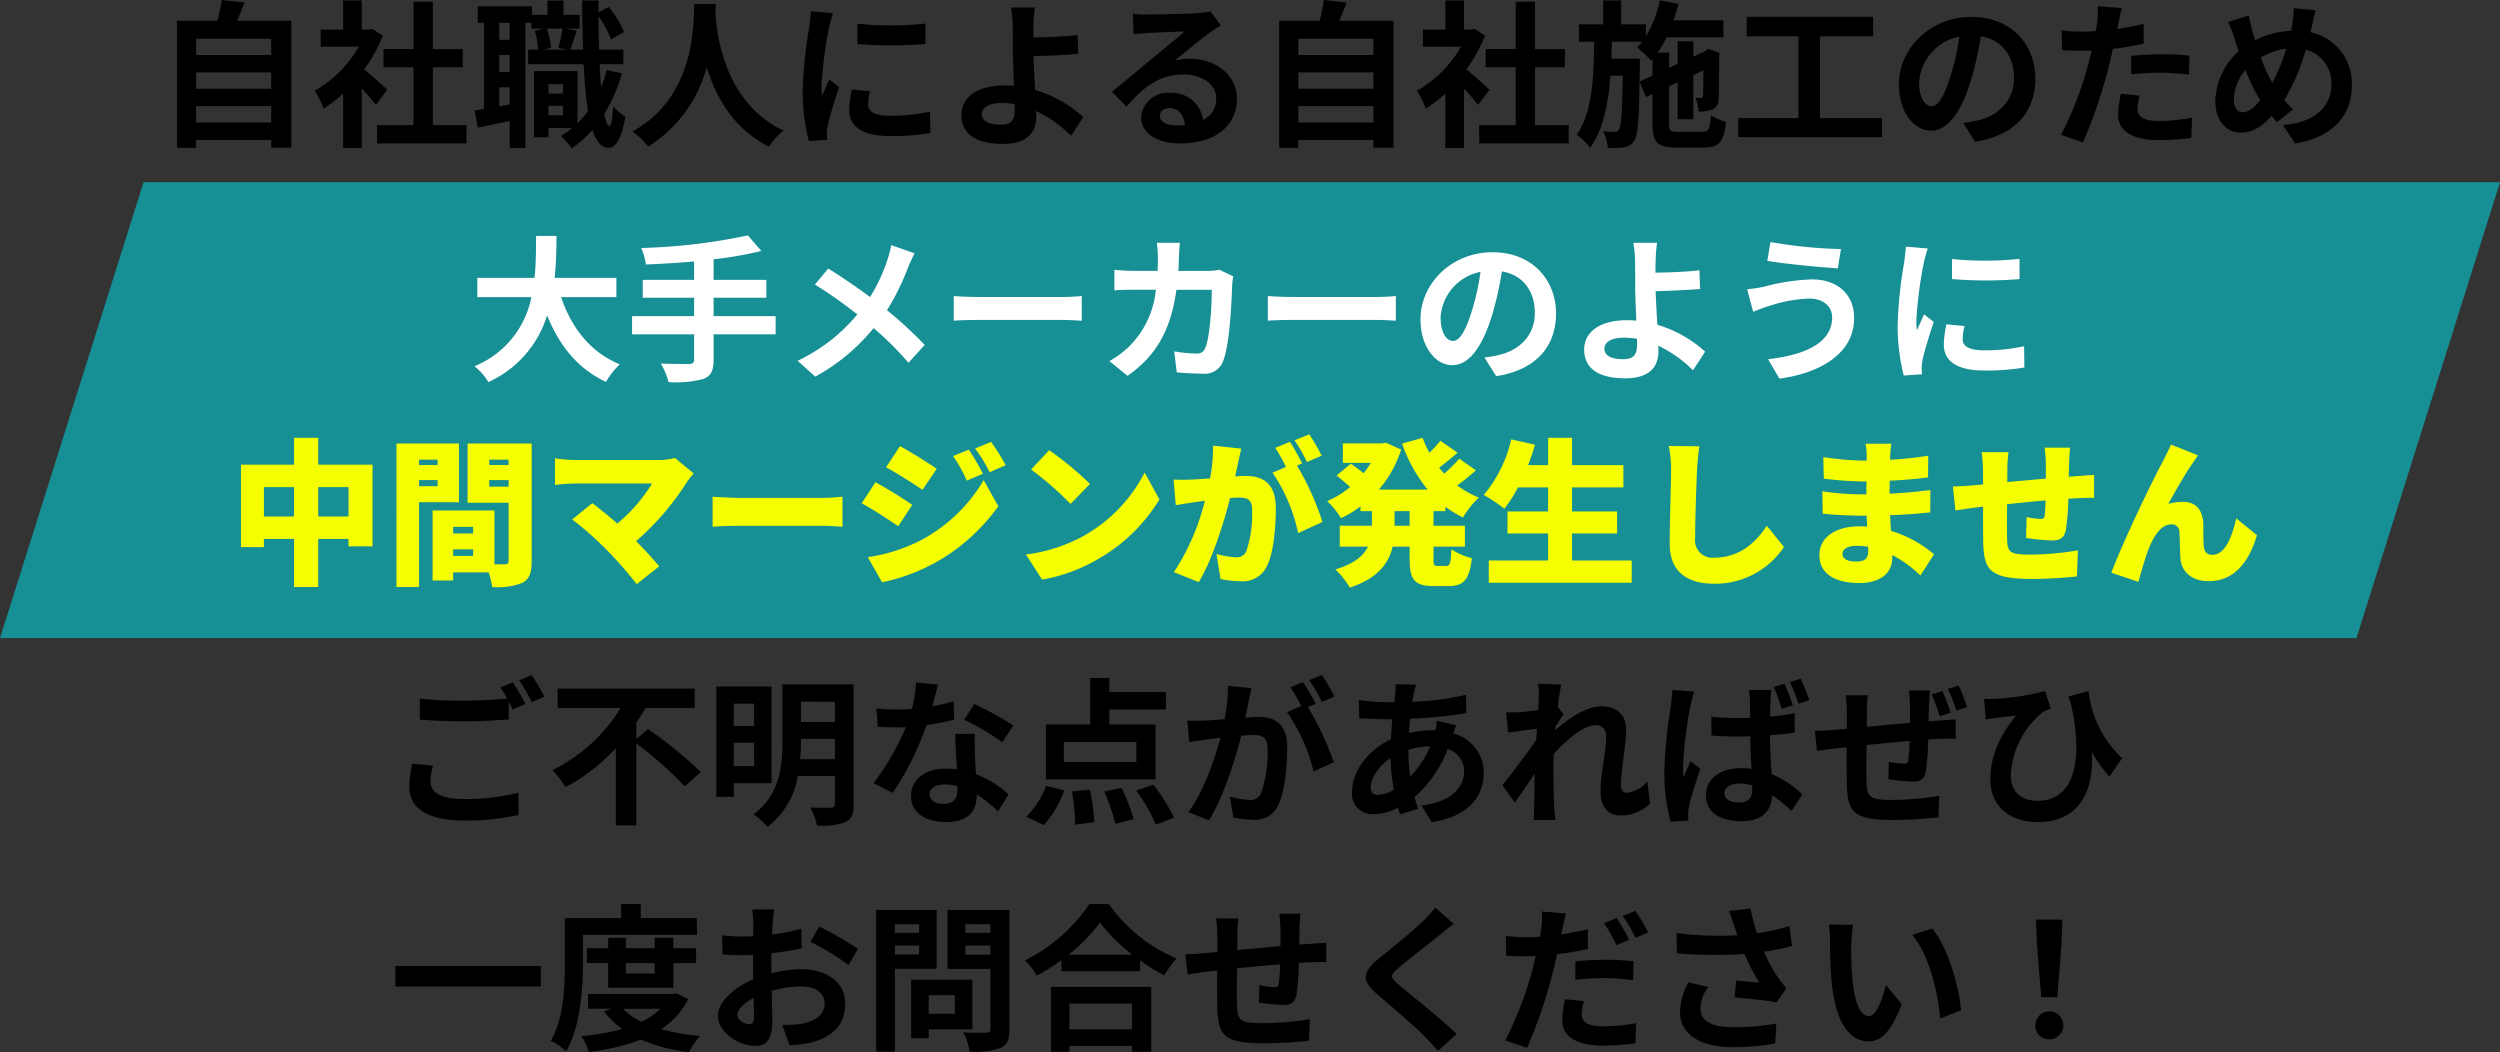
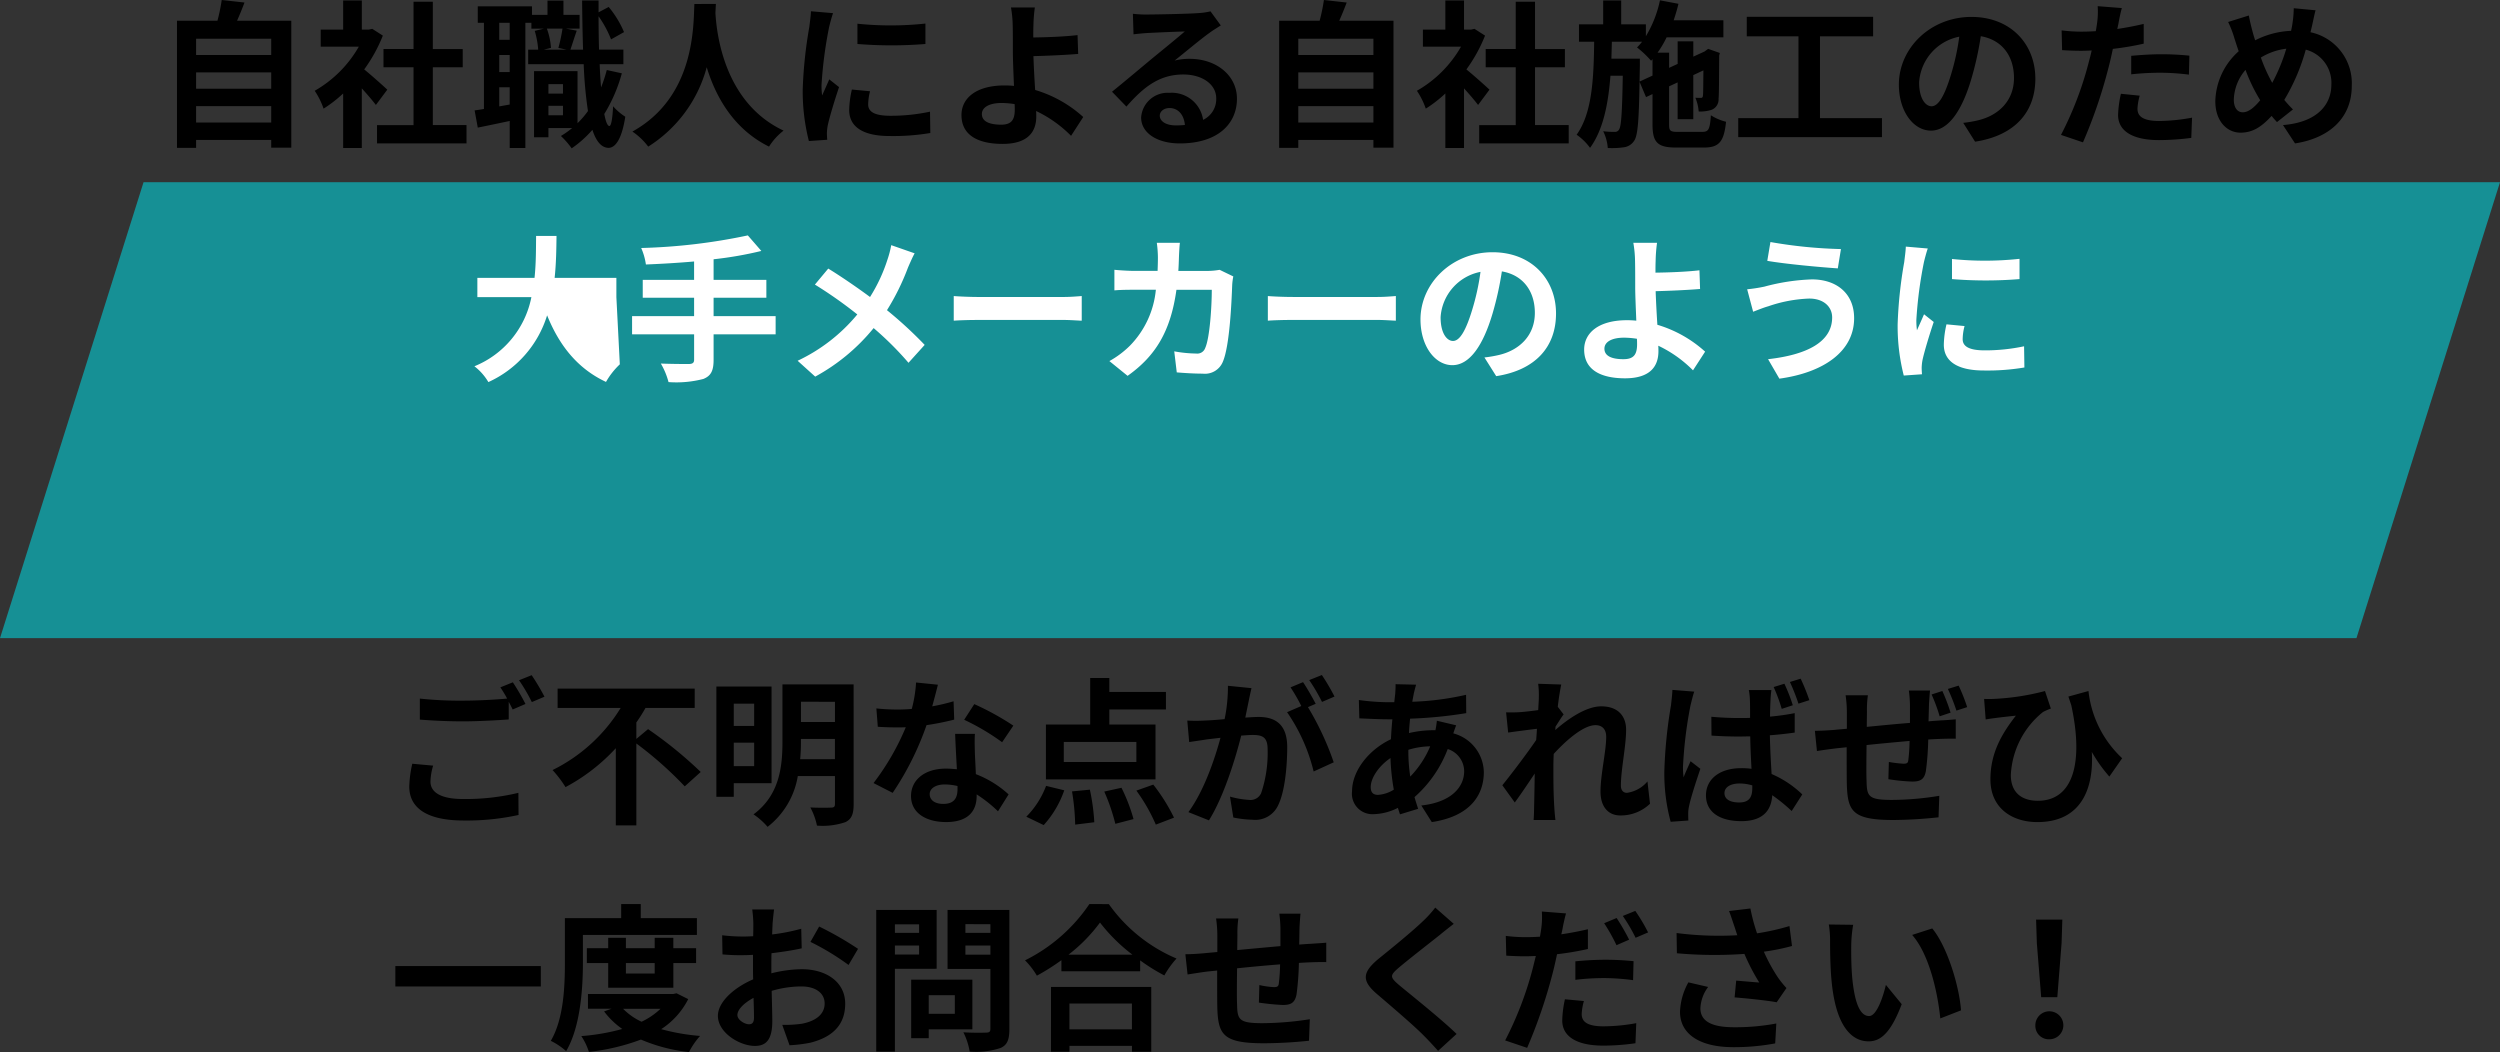
<svg xmlns="http://www.w3.org/2000/svg" width="332" height="139.719" viewBox="0 0 332 139.719">
  <rect x="0" y="0" width="332" height="139.719" fill="#333333" stroke="none" />
  <g id="グループ_7013" data-name="グループ 7013" transform="translate(11241 15773.007)">
    <g id="自社職人による..." transform="translate(-11753.857 -16601.178)">
      <path id="パス_38908" data-name="パス 38908" d="M19.063,0H332L312.937,60.549H0Z" transform="translate(512.857 852.369)" fill="#169095" />
      <path id="txt" d="M-141.1-1.554V-3.738h9.975v2.184Zm9.975-6.657v2.163H-141.1V-8.211Zm0-4.473v2.163H-141.1v-2.163Zm-4.536-2.394c.336-.756.672-1.575.987-2.415l-3.024-.336a23.768,23.768,0,0,1-.567,2.751h-5.376V1.806h2.541V.756h9.975V1.785h2.667V-15.078Zm19.95,9.156c-.441-.42-2.058-1.869-3.066-2.688A20.383,20.383,0,0,0-116.3-13.1l-1.407-.9-.441.1h-.945v-3.864h-2.478V-13.9h-2.982v2.268h5.061a15.686,15.686,0,0,1-5.859,5.859A10.009,10.009,0,0,1-124.173-3.4a17.378,17.378,0,0,0,2.6-2.016V1.827h2.478V-6.09c.714.777,1.428,1.617,1.869,2.2Zm6.048,4.7V-8.9h3.969v-2.415h-3.969V-17.6h-2.562v6.279h-3.99V-8.9h3.99v7.686h-4.851V1.218h11.886V-1.218Zm15.351-1.3V-3.78h1.932v1.26Zm1.932-4.137V-5.4h-1.932v-1.26Zm-.063-7.371a21.382,21.382,0,0,1-.546,2.562l1.071.231h-3l.945-.231a9.358,9.358,0,0,0-.546-2.562Zm-7.014,1.491h-1.386V-14.8h1.386ZM-100.842-3.7V-6.237h1.386v2.289Zm1.386-4.557h-1.386v-2.268h1.386Zm12.894-.273a19.822,19.822,0,0,1-.756,2.31q-.126-1.417-.189-3.087h3.15v-1.932h-3.234c-.042-1.407-.063-2.877-.063-4.431A14.4,14.4,0,0,1-85.995-12.6l1.722-.966a13.213,13.213,0,0,0-2.037-3.339l-1.344.714v-1.575h-2.184c.021,2.331.063,4.536.126,6.531h-1.68c.231-.672.525-1.617.84-2.52l-1.428-.273h1.806v-1.827h-2.142v-1.89h-2.121v1.89h-2.058v-1.134h-7.2V-14.8h.819V-3.36c-.441.084-.861.147-1.239.189l.42,2.289c1.26-.252,2.751-.567,4.242-.882V1.827h2.079V-14.8h.8v.777h1.659l-1.218.294a11.279,11.279,0,0,1,.462,2.5H-97V-9.3h7.371a55.591,55.591,0,0,0,.567,6.216A11.468,11.468,0,0,1-90.447-1.47V-8.379h-5.775V.4h1.911V-.819h3.15A12.644,12.644,0,0,1-92.652.231a11.223,11.223,0,0,1,1.428,1.638A14.508,14.508,0,0,0-88.473-.588c.5,1.533,1.2,2.373,2.142,2.394.714,0,1.7-.735,2.226-4.137a7.3,7.3,0,0,1-1.617-1.386c-.084,1.659-.252,2.625-.5,2.625-.252-.021-.483-.588-.672-1.6a20.642,20.642,0,0,0,2.331-5.4ZM-74.928-17.3C-75.075-14.532-74.781-5-83.16-.357a8.752,8.752,0,0,1,2.1,2A17.933,17.933,0,0,0-73.29-8.9c1.176,3.864,3.528,8.19,8.274,10.542A8.208,8.208,0,0,1-63.084-.483c-7.833-3.675-8.883-12.726-9.051-15.624.021-.441.042-.861.063-1.2Zm21.651,2.625v2.688a56.363,56.363,0,0,0,9.03,0V-14.7A43.183,43.183,0,0,1-53.277-14.679Zm1.68,8.967-2.415-.231a12.83,12.83,0,0,0-.357,2.73c0,2.163,1.743,3.444,5.355,3.444a29.74,29.74,0,0,0,5.418-.4L-43.638-3a24.824,24.824,0,0,1-5.271.546c-2.142,0-2.94-.567-2.94-1.491A7.128,7.128,0,0,1-51.6-5.712Zm-4.914-10.374-2.94-.252c-.021.672-.147,1.47-.21,2.058a58.558,58.558,0,0,0-.882,8.316A26.845,26.845,0,0,0-59.724.9l2.436-.168c-.021-.294-.042-.63-.042-.861a6.337,6.337,0,0,1,.1-.987c.231-1.113.924-3.4,1.512-5.145l-1.3-1.029c-.294.693-.63,1.428-.945,2.142a10.132,10.132,0,0,1-.084-1.365,55.7,55.7,0,0,1,1.008-7.707C-56.952-14.6-56.679-15.645-56.511-16.086Zm19.761,13.4c0-.9.987-1.47,2.625-1.47a11.423,11.423,0,0,1,1.722.147c.021.294.021.546.021.735,0,1.407-.483,2-1.827,2C-35.679-1.281-36.75-1.659-36.75-2.688Zm7.035-14.154h-3.171a15.2,15.2,0,0,1,.231,2.457c.021.9.021,2.142.021,3.423,0,1.113.084,2.9.147,4.536a11.934,11.934,0,0,0-1.239-.063c-3.864,0-5.733,1.743-5.733,3.927C-39.459.294-37,1.281-34,1.281c3.528,0,4.473-1.764,4.473-3.633,0-.21,0-.462-.021-.735A16.381,16.381,0,0,1-24.906.21l1.617-2.5A16.489,16.489,0,0,0-29.673-5.88c-.105-1.554-.189-3.234-.231-4.494,1.7-.042,4.179-.147,5.943-.294l-.084-2.5c-1.743.21-4.2.294-5.88.315,0-.546,0-1.05.021-1.533A20.211,20.211,0,0,1-29.715-16.842Zm16.59,14.364c0-.525.5-1.008,1.3-1.008,1.134,0,1.911.882,2.037,2.247A10.963,10.963,0,0,1-11-1.176C-12.264-1.176-13.125-1.7-13.125-2.478ZM-16.695-16l.084,2.73c.483-.063,1.155-.126,1.722-.168,1.113-.063,4.011-.189,5.082-.21-1.029.9-3.213,2.667-4.389,3.633-1.239,1.029-3.78,3.171-5.271,4.368l1.911,1.974c2.247-2.562,4.347-4.263,7.56-4.263,2.478,0,4.368,1.281,4.368,3.171A3.044,3.044,0,0,1-7.371-1.911,4.2,4.2,0,0,0-11.844-5.5,3.519,3.519,0,0,0-15.6-2.226c0,2.1,2.2,3.444,5.124,3.444,5.082,0,7.6-2.625,7.6-5.943,0-3.066-2.709-5.292-6.279-5.292a8.2,8.2,0,0,0-2,.231c1.323-1.05,3.528-2.9,4.662-3.7.483-.357.987-.651,1.47-.966l-1.365-1.869a9.176,9.176,0,0,1-1.6.231c-1.2.1-5.691.189-6.8.189A14.573,14.573,0,0,1-16.695-16ZM5.271-1.554V-3.738h9.975v2.184Zm9.975-6.657v2.163H5.271V-8.211Zm0-4.473v2.163H5.271v-2.163ZM10.71-15.078c.336-.756.672-1.575.987-2.415l-3.024-.336a23.766,23.766,0,0,1-.567,2.751H2.73V1.806H5.271V.756h9.975V1.785h2.667V-15.078ZM30.66-5.922c-.441-.42-2.058-1.869-3.066-2.688A20.383,20.383,0,0,0,30.072-13.1l-1.407-.9-.441.1h-.945v-3.864H24.8V-13.9H21.819v2.268H26.88a15.686,15.686,0,0,1-5.859,5.859A10.009,10.009,0,0,1,22.2-3.4a17.378,17.378,0,0,0,2.6-2.016V1.827h2.478V-6.09c.714.777,1.428,1.617,1.869,2.2Zm6.048,4.7V-8.9h3.969v-2.415H36.708V-17.6H34.146v6.279h-3.99V-8.9h3.99v7.686H29.295V1.218H41.181V-1.218ZM50.589-6.993l.042-2.1v-.945h-3.78c.021-.735.042-1.491.063-2.247h4.011a7.829,7.829,0,0,1-.672.756,13.619,13.619,0,0,1,1.869,1.764l.189-.21v2.184ZM55.713-.315c-1.05,0-1.2-.126-1.2-.987V-6.363l1.134-.525V-2h2.079V-7.854l1.344-.63c-.021,2-.021,3.15-.063,3.339-.021.273-.126.315-.294.315s-.462,0-.714-.021a5.687,5.687,0,0,1,.441,1.827,4.8,4.8,0,0,0,1.743-.231,1.473,1.473,0,0,0,.9-1.449c.063-.63.063-2.772.084-5.754l.084-.336L59.7-11.34l-.378.273L59.241-11l-1.512.693v-2.037H55.65v3l-1.134.525v-2.016H52.983a13.676,13.676,0,0,0,1.2-2.037h7.539v-2.268H55.125c.231-.714.462-1.449.63-2.184L53.3-17.787a15.169,15.169,0,0,1-1.869,4.767V-14.6H48.153v-3.171H45.759V-14.6H42.546v2.31h2.016C44.5-7.434,44.31-2.814,42.231.063a7.412,7.412,0,0,1,1.785,1.743c1.743-2.394,2.415-5.8,2.709-9.576h1.638c-.084,4.935-.21,6.7-.483,7.119a.61.61,0,0,1-.609.336A11.73,11.73,0,0,1,45.759-.4a5.864,5.864,0,0,1,.609,2.226,10.977,10.977,0,0,0,2.163-.1A1.881,1.881,0,0,0,49.875.861c.483-.672.63-2.688.714-7.833l.861,2.037.861-.4V-1.3c0,2.394.672,3.066,3.15,3.066h3.675c2.037,0,2.667-.8,2.94-3.423A6.879,6.879,0,0,1,60.06-2.52c-.126,1.848-.294,2.2-1.113,2.2ZM74.55-2.142V-13h7.056v-2.6H64.827V-13h6.867V-2.142h-8V.378H82.782v-2.52Zm28.6-5.25c0-4.578-3.276-8.19-8.484-8.19-5.439,0-9.639,4.137-9.639,8.988,0,3.549,1.932,6.111,4.263,6.111,2.289,0,4.1-2.6,5.355-6.846a42.469,42.469,0,0,0,1.26-5.691c2.835.483,4.41,2.646,4.41,5.544,0,3.066-2.1,5-4.788,5.628a16.152,16.152,0,0,1-1.953.336l1.575,2.5C100.443.168,103.152-2.961,103.152-7.392Zm-15.435.525a6.61,6.61,0,0,1,5.334-6.09,31.521,31.521,0,0,1-1.113,5.082c-.861,2.835-1.68,4.158-2.562,4.158C88.557-3.717,87.717-4.746,87.717-6.867Zm29.3,1.743-2.5-.252a14.685,14.685,0,0,0-.378,2.814c0,2.121,1.911,3.339,5.439,3.339a33.711,33.711,0,0,0,4.284-.294l.1-2.688a24.645,24.645,0,0,1-4.368.441c-2.247,0-2.877-.693-2.877-1.617A7.2,7.2,0,0,1,117.012-5.124Zm-2.373-11.634-3.213-.252a10.765,10.765,0,0,1-.063,2.121q-.063.5-.189,1.2-.977.063-1.89.063a20.782,20.782,0,0,1-2.646-.168l.063,2.625c.735.042,1.533.084,2.541.084.441,0,.9-.021,1.386-.042-.126.609-.294,1.2-.441,1.764a45.468,45.468,0,0,1-3.633,9.45l2.919.987a65.256,65.256,0,0,0,3.339-9.723c.231-.861.441-1.785.63-2.688a38.659,38.659,0,0,0,4.095-.693v-2.625c-1.155.273-2.331.5-3.507.672.063-.294.126-.567.168-.8C114.282-15.246,114.471-16.191,114.639-16.758Zm1.239,6.342v2.457a36.081,36.081,0,0,1,4.053-.21,30.786,30.786,0,0,1,3.612.252l.063-2.52a36.929,36.929,0,0,0-3.7-.189C118.566-10.626,117.054-10.521,115.878-10.416Zm24.486-6.048-2.9-.273a14.187,14.187,0,0,1-.168,1.995q-.063.473-.189,1.008a11.446,11.446,0,0,0-4.767,1.26c-.147-.441-.273-.882-.378-1.281-.168-.63-.336-1.323-.462-2.016l-2.751.861a13.324,13.324,0,0,1,.84,2.184c.189.567.357,1.134.567,1.7a9.181,9.181,0,0,0-3.108,6.636c0,2.709,1.6,4.179,3.339,4.179,1.554,0,2.73-.693,4.137-2.226.21.273.462.546.714.819l2.121-1.68a16.788,16.788,0,0,1-1.155-1.26,26.556,26.556,0,0,0,2.856-6.678,4.545,4.545,0,0,1,3.4,4.641c0,2.625-1.827,5-6.426,5.376l1.6,2.436C142,.546,145.173-2,145.173-6.447a6.923,6.923,0,0,0-5.481-7.1c.063-.273.126-.525.189-.8C140.007-14.868,140.2-15.9,140.364-16.464ZM129.507-4.6a6.345,6.345,0,0,1,1.554-3.948,22.62,22.62,0,0,0,1.953,4.032c-.777.945-1.554,1.6-2.31,1.6S129.507-3.57,129.507-4.6Zm3.591-5.586a8.414,8.414,0,0,1,3.381-1.176,24.193,24.193,0,0,1-1.869,4.536A21.566,21.566,0,0,1,133.1-10.185ZM-109.62,83.847l-2.772-.252a15.345,15.345,0,0,0-.4,3.024c0,2.9,2.415,4.515,7.224,4.515A32.2,32.2,0,0,0-98.28,90.4l-.021-2.94a29.913,29.913,0,0,1-7.371.819c-3.024,0-4.305-.945-4.305-2.31A7.87,7.87,0,0,1-109.62,83.847ZM-99.036,72.78l-1.659.672a15.5,15.5,0,0,1,.9,1.491c-1.617.147-3.885.273-5.88.273a49.269,49.269,0,0,1-5.712-.273v2.793c1.7.126,3.528.231,5.733.231,2,0,4.6-.147,6.069-.252V75.363c.189.357.378.714.525,1.029l1.7-.735A31.006,31.006,0,0,0-99.036,72.78Zm2.5-.945-1.68.672a22.265,22.265,0,0,1,1.7,2.9l1.68-.714A29.982,29.982,0,0,0-96.537,71.835Zm13.9,8.463V78.114a21.151,21.151,0,0,0,1.218-1.932h6.531V73.62H-93.093v2.562h8.379a22.028,22.028,0,0,1-9.051,8.253A15,15,0,0,1-92.043,86.7a25.086,25.086,0,0,0,6.678-5.166V91.785h2.73V80.907A49.047,49.047,0,0,1-76.209,86.6l2.121-1.911A54.556,54.556,0,0,0-81.081,79Zm15.645-4.683v2.961H-69.7V75.615Zm-2.709,8.3V80.8h2.709V83.91Zm5.019,2.268V73.347h-7.329V87.984h2.31V86.178Zm3.8-3.192a23.186,23.186,0,0,0,.1-2.373V80.3h4.515v2.688Zm4.62-7.623v2.688h-4.515V75.363Zm2.478-2.31h-9.45v7.56c0,3.192-.315,7.1-3.843,9.7a9.367,9.367,0,0,1,1.869,1.659,10.734,10.734,0,0,0,4.011-6.741h4.935v3.7c0,.357-.126.483-.5.483-.357.021-1.638.042-2.772-.021a8.578,8.578,0,0,1,.882,2.415,9.394,9.394,0,0,0,3.78-.462c.819-.4,1.092-1.071,1.092-2.394Zm11.193.042-2.9-.294a17.659,17.659,0,0,1-.567,3.507c-.651.063-1.281.084-1.911.084a26.531,26.531,0,0,1-2.793-.147l.189,2.436c.9.063,1.764.084,2.625.084.357,0,.714,0,1.092-.021a33.086,33.086,0,0,1-4.284,7.413l2.541,1.3A38.694,38.694,0,0,0-44.1,78.471a36.432,36.432,0,0,0,3.675-.735l-.084-2.436a25.745,25.745,0,0,1-2.835.672C-43.029,74.838-42.756,73.767-42.588,73.1ZM-43.68,87.627c0-.735.777-1.281,1.995-1.281a7.544,7.544,0,0,1,1.7.21v.42c0,1.155-.441,1.953-1.89,1.953C-43.029,88.929-43.68,88.4-43.68,87.627Zm6.006-8H-40.3c.042,1.281.147,3.15.231,4.7-.483-.042-.945-.084-1.449-.084-2.919,0-4.641,1.575-4.641,3.633,0,2.31,2.058,3.465,4.662,3.465,2.982,0,4.053-1.512,4.053-3.465v-.21a17.8,17.8,0,0,1,2.835,2.247l1.407-2.247a13.733,13.733,0,0,0-4.347-2.688c-.042-1.05-.1-2.058-.126-2.667C-37.695,81.39-37.737,80.508-37.674,79.626Zm3.612,1.113,1.491-2.205a36.174,36.174,0,0,0-5.187-2.856L-39.1,77.757A30.309,30.309,0,0,1-34.062,80.739Zm17.829,2.625h-9.639V80.7h9.639Zm2.541-4.977h-6.132v-2h7.518V74.061h-7.518V72.213h-2.541v6.174h-5.88v7.287h14.553ZM-28.539,91.743a13.41,13.41,0,0,0,2.73-4.62l-2.415-.588a11.565,11.565,0,0,1-2.625,4.095Zm3.759-4.473a30.059,30.059,0,0,1,.42,4.41l2.541-.315a28.133,28.133,0,0,0-.588-4.326Zm4.284.021a26.022,26.022,0,0,1,1.47,4.284l2.415-.63a22.793,22.793,0,0,0-1.6-4.158Zm4.263-.126A23.222,23.222,0,0,1-13.65,91.68l2.415-.924a24.541,24.541,0,0,0-2.751-4.389ZM-.945,73.557l-3.129-.315a21.372,21.372,0,0,1-.441,4.431c-1.071.105-2.058.168-2.709.189a20.052,20.052,0,0,1-2.247,0l.252,2.856c.651-.105,1.743-.252,2.352-.357.378-.042,1.05-.126,1.806-.21-.777,2.877-2.226,7.119-4.263,9.87l2.73,1.092c1.932-3.087,3.486-8.064,4.284-11.256.609-.042,1.134-.084,1.47-.084,1.3,0,2.037.231,2.037,1.911A16.667,16.667,0,0,1,.336,87.5a1.54,1.54,0,0,1-1.575.9A12.135,12.135,0,0,1-3.8,87.963l.441,2.772a13.8,13.8,0,0,0,2.52.294A3.338,3.338,0,0,0,2.6,89.1c.9-1.827,1.2-5.229,1.2-7.707,0-3.024-1.575-4.011-3.8-4.011-.441,0-1.05.042-1.764.084.147-.756.315-1.533.441-2.163C-1.218,74.775-1.071,74.1-.945,73.557ZM8.4,71.814l-1.68.672a23.752,23.752,0,0,1,1.7,2.9l1.659-.714A27.937,27.937,0,0,0,8.4,71.814Zm-2.5.945-1.659.693A23.219,23.219,0,0,1,5.67,75.93l-1.89.819a23.617,23.617,0,0,1,3.528,7.875l2.667-1.218a38.107,38.107,0,0,0-3.423-7.329l1.029-.441C7.182,74.859,6.426,73.536,5.9,72.759Zm15.015.336-2.73-.063c.021.357-.021.861-.042,1.26q-.063.536-.126,1.134h-.84a29.675,29.675,0,0,1-3.864-.294l.063,2.436c.987.042,2.625.126,3.717.126h.672q-.126,1.292-.189,2.646c-2.94,1.386-5.166,4.2-5.166,6.909a2.717,2.717,0,0,0,2.835,3.045,7.5,7.5,0,0,0,3.255-.84c.084.294.189.588.273.861l2.415-.735c-.168-.5-.336-1.029-.483-1.554a16.126,16.126,0,0,0,4.41-6.384,3.123,3.123,0,0,1,2.184,2.94c0,2.058-1.638,4.116-5.691,4.557L23,91.344c5.166-.777,6.909-3.654,6.909-6.636a5.431,5.431,0,0,0-4.053-5.145c.126-.4.294-.84.378-1.071l-2.562-.609a11.537,11.537,0,0,1-.189,1.26H23.1a14.325,14.325,0,0,0-3.129.378c.021-.63.084-1.281.147-1.911a57.8,57.8,0,0,0,7.455-.735l-.021-2.436a36.859,36.859,0,0,1-7.14.924c.063-.42.147-.8.21-1.155C20.706,73.893,20.79,73.515,20.916,73.1ZM14.889,86.7c0-1.2,1.05-2.793,2.625-3.864a29.263,29.263,0,0,0,.441,4.2,4.477,4.477,0,0,1-2.1.693C15.183,87.732,14.889,87.375,14.889,86.7Zm5-4.893v-.063a10.469,10.469,0,0,1,2.9-.462A12.932,12.932,0,0,1,20.139,85.3,22.09,22.09,0,0,1,19.887,81.81Zm17.325-6.951c0,.231-.042.819-.084,1.617-.9.126-1.827.231-2.436.273a18.044,18.044,0,0,1-1.827.021l.273,2.688c1.176-.168,2.793-.378,3.822-.5-.021.5-.063,1.008-.1,1.491-1.2,1.764-3.3,4.536-4.494,6.006L34.02,88.74c.735-.987,1.764-2.52,2.646-3.843-.021,1.764-.042,2.982-.084,4.62,0,.336-.021,1.071-.063,1.554h2.9c-.063-.483-.126-1.239-.147-1.617-.126-1.974-.126-3.738-.126-5.46,0-.546.021-1.113.042-1.7,1.722-1.89,3.99-3.822,5.544-3.822.882,0,1.428.525,1.428,1.554,0,1.911-.756,5-.756,7.266,0,2.037,1.05,3.171,2.625,3.171a5.6,5.6,0,0,0,3.948-1.554l-.336-2.961a4.356,4.356,0,0,1-2.73,1.512c-.525,0-.8-.4-.8-.945,0-2.163.693-5.25.693-7.434,0-1.764-1.029-3.108-3.3-3.108-2.037,0-4.452,1.7-6.111,3.15.021-.168.021-.315.042-.462.357-.546.777-1.239,1.071-1.617l-.777-1.008c.147-1.3.336-2.373.462-2.961l-3.066-.1A11.594,11.594,0,0,1,37.212,74.859ZM61.866,87.5c0-.8.819-1.281,1.995-1.281a5.855,5.855,0,0,1,1.7.252v.357c0,1.239-.441,1.911-1.743,1.911C62.706,88.74,61.866,88.362,61.866,87.5ZM68.1,73.809h-3a8.424,8.424,0,0,1,.147,1.386c.021.441.021,1.281.021,2.31-.483.021-.987.021-1.47.021-1.26,0-2.478-.063-3.675-.168l.021,2.5q1.827.126,3.654.126c.483,0,.987-.021,1.491-.021.021,1.491.1,3.024.168,4.305a9.832,9.832,0,0,0-1.386-.084c-2.856,0-4.662,1.47-4.662,3.612,0,2.205,1.806,3.423,4.7,3.423,2.856,0,3.99-1.428,4.1-3.444a21.844,21.844,0,0,1,2.583,2.1L72.2,87.669a13.6,13.6,0,0,0-4.074-2.709c-.084-1.428-.189-3.108-.231-5.145,1.155-.084,2.268-.21,3.3-.357V76.875a30.763,30.763,0,0,1-3.276.462c0-.924.042-1.722.063-2.184A13.285,13.285,0,0,1,68.1,73.809Zm-10.248.21-2.9-.231c-.021.672-.126,1.47-.189,2.058a62.538,62.538,0,0,0-.882,8.757,24.491,24.491,0,0,0,.84,6.7l2.352-.168c-.021-.294-.021-.651-.021-.882a4.221,4.221,0,0,1,.1-.966c.231-1.155.924-3.276,1.512-5.019l-1.3-1.008c-.294.693-.651,1.407-.924,2.142a10.132,10.132,0,0,1-.084-1.365,56.255,56.255,0,0,1,.987-8.127C57.435,75.531,57.687,74.46,57.855,74.019Zm11.97-1.05L68.4,73.41a22.75,22.75,0,0,1,1.071,2.9l1.47-.483A22.887,22.887,0,0,0,69.825,72.969Zm2.163-.672-1.428.441a26.414,26.414,0,0,1,1.134,2.877l1.449-.462A29.051,29.051,0,0,0,71.988,72.3Zm17.178,1.575H86.352A16.88,16.88,0,0,1,86.5,75.8v2.373c-1.911.147-3.969.357-5.733.525,0-.819.021-1.533.021-2.016a13.6,13.6,0,0,1,.126-2.184H77.952a15.782,15.782,0,0,1,.168,2.331v2.121c-.672.063-1.218.1-1.6.147-1.071.084-2.058.126-2.646.126l.273,2.688c.567-.105,1.869-.273,2.541-.357.357-.042.84-.084,1.407-.147,0,1.953,0,3.969.021,4.872.1,3.633.735,4.788,6.195,4.788a59.226,59.226,0,0,0,5.985-.357l.1-2.856a39.5,39.5,0,0,1-6.279.546c-3.15,0-3.339-.462-3.381-2.541-.042-.9-.021-2.835,0-4.746,1.785-.189,3.843-.378,5.712-.546a23.587,23.587,0,0,1-.168,2.562c-.042.4-.231.462-.651.462a16.3,16.3,0,0,1-1.932-.231l-.063,2.289a26.668,26.668,0,0,0,3.15.315c1.092,0,1.617-.273,1.827-1.386a36.445,36.445,0,0,0,.315-4.2c.609-.042,1.176-.063,1.638-.084.546-.021,1.659-.042,2.016-.021V77.694c-.609.063-1.449.126-2.016.147-.483.042-1.008.063-1.6.126.021-.714.042-1.449.063-2.289C89.061,75.132,89.124,74.187,89.166,73.872Zm1.638.063-1.428.462a22.748,22.748,0,0,1,1.071,2.9l1.449-.483A24.3,24.3,0,0,0,90.8,73.935Zm2.163-.714-1.428.441a26.413,26.413,0,0,1,1.134,2.877l1.428-.462A24.439,24.439,0,0,0,92.967,73.221Zm3.381,1.764.21,2.73c.462-.084.8-.126,1.26-.189.609-.084,1.932-.231,2.751-.315-1.953,2.5-3.381,5.04-3.381,8.463,0,3.822,2.877,5.67,6.237,5.67,5.88,0,7.518-4.536,7.224-9.324A19.419,19.419,0,0,0,112.98,85.3l1.7-2.436a14.308,14.308,0,0,1-4.473-8.925l-2.667.735.378,1.134c1.68,7.686.231,12.705-4.431,12.705-2.016,0-3.591-.966-3.591-3.423a11.413,11.413,0,0,1,4.263-8.358,7.616,7.616,0,0,1,1.05-.462l-.777-2.331a32.114,32.114,0,0,1-6.888,1.05A11.379,11.379,0,0,1,96.348,74.985Zm-210.987,35.481v2.709h19.32v-2.709Zm24.906-4.137h15.141V104.1h-7.455v-1.869h-2.6V104.1h-7.476v5.88c0,3.066-.126,7.434-1.869,10.416a9.093,9.093,0,0,1,2.037,1.365c1.911-3.234,2.226-8.379,2.226-11.781Zm9.534,3.738v1.386h-3.822v-1.386Zm2.478,3.276v-3.276H-74.7v-1.974h-3.024v-1.386H-80.2v1.386h-3.822v-1.386h-2.352v1.386h-2.835v1.974h2.835v3.276Zm-1.7,2.793a9.539,9.539,0,0,1-2.52,1.722,8.393,8.393,0,0,1-2.457-1.722Zm2.121-2.058-.441.1H-89.061v1.953h3.129l-.987.357a10.605,10.605,0,0,0,2.415,2.331,28.492,28.492,0,0,1-5.439.945,8.421,8.421,0,0,1,1.008,2.1,28.462,28.462,0,0,0,6.909-1.638,22.176,22.176,0,0,0,6.384,1.659,9.947,9.947,0,0,1,1.47-2.142,27.757,27.757,0,0,1-5.166-.9,10.3,10.3,0,0,0,3.591-3.99Zm12.957-11.13h-2.9A16.9,16.9,0,0,1-67.1,104.8c0,.357,0,.966-.021,1.7-.42.021-.84.042-1.218.042a23.288,23.288,0,0,1-2.9-.168l.042,2.541a25.746,25.746,0,0,0,2.94.1c.336,0,.714-.021,1.113-.042v1.764c0,.483,0,.987.021,1.491-2.583,1.113-4.683,3.024-4.683,4.851,0,2.226,2.877,3.99,4.914,3.99,1.386,0,2.31-.693,2.31-3.3,0-.714-.042-2.352-.084-4.011a14.158,14.158,0,0,1,3.948-.588c1.827,0,3.087.84,3.087,2.268,0,1.533-1.344,2.373-3.045,2.688a16.169,16.169,0,0,1-2.583.147l.966,2.709a19.227,19.227,0,0,0,2.751-.336c3.339-.84,4.641-2.709,4.641-5.187,0-2.9-2.541-4.578-5.775-4.578a17.4,17.4,0,0,0-4.032.546v-.777c0-.609,0-1.26.021-1.89,1.365-.168,2.814-.378,4.011-.651l-.063-2.6a25.72,25.72,0,0,1-3.864.756c.021-.525.042-1.029.063-1.491C-64.491,104.229-64.407,103.326-64.344,102.948Zm5.985,2.268-1.155,2.037a33.412,33.412,0,0,1,5.061,3.066l1.26-2.142A43.881,43.881,0,0,0-58.359,105.216Zm-10.857,11.76c0-.735.861-1.6,2.142-2.289.042,1.134.063,2.1.063,2.625,0,.714-.294.882-.672.882C-68.229,118.194-69.216,117.627-69.216,116.976Zm24.129-12.054v1.134H-48.3v-1.134Zm-3.213,4.011v-1.2h3.213v1.2Zm5.544,1.89v-7.812h-8.022v18.816H-48.3v-11Zm2.415,3.507v2.478h-3.465V114.33Zm2.331,4.536v-6.594h-8.127v7.77h2.331v-1.176Zm-.924-9.912v-1.218h3.318v1.218Zm3.318-4.053v1.155h-3.318V104.9Zm2.52-1.89h-8.211v7.833h5.691V118.8c0,.378-.147.5-.546.5-.4.021-1.827.042-3.045-.042a8.942,8.942,0,0,1,.84,2.562,10.316,10.316,0,0,0,4.116-.483c.882-.4,1.155-1.113,1.155-2.5Zm16.275,12.432v3.423h-8.3v-3.423Zm-10.752,6.4h2.457v-.777h8.3v.777h2.562v-8.61H-27.573Zm2.331-12.894a21.457,21.457,0,0,0,4.179-4.263,23,23,0,0,0,4.305,4.263Zm2.772-6.72a22.232,22.232,0,0,1-8.547,7.476,10.2,10.2,0,0,1,1.575,2.037,29.26,29.26,0,0,0,3.255-2.058v1.47h10.458V109.71a25.189,25.189,0,0,0,3.213,2,12.206,12.206,0,0,1,1.617-2.247,21.1,21.1,0,0,1-8.988-7.224Zm28.035,1.281H2.751a17.666,17.666,0,0,1,.147,1.932v2.373c-1.911.168-3.948.357-5.733.525,0-.819.021-1.533.021-2.016a13.911,13.911,0,0,1,.126-2.184H-5.649a16.221,16.221,0,0,1,.168,2.331V108.6c-.672.063-1.218.105-1.6.147-1.071.1-2.037.147-2.646.147l.294,2.688c.546-.084,1.848-.294,2.52-.378.357-.042.84-.084,1.407-.147,0,1.953,0,3.99.021,4.893.105,3.633.756,4.767,6.195,4.767a59.408,59.408,0,0,0,5.985-.336l.105-2.856a42.309,42.309,0,0,1-6.279.525c-3.15,0-3.339-.462-3.381-2.52-.042-.9-.021-2.835,0-4.767,1.785-.189,3.843-.378,5.712-.525a23.138,23.138,0,0,1-.168,2.541c-.042.4-.231.483-.651.483A11.126,11.126,0,0,1,.1,112.986l-.063,2.331a31.785,31.785,0,0,0,3.171.315c1.071,0,1.6-.273,1.827-1.386a36.842,36.842,0,0,0,.315-4.2c.609-.042,1.155-.063,1.617-.084.546-.021,1.659-.042,2.016-.021v-2.583c-.609.063-1.428.1-2.016.147-.483.021-1.008.063-1.575.105.021-.693.021-1.449.042-2.268C5.46,104.775,5.523,103.851,5.565,103.515Zm20.349,1.344L23.457,102.7a14.6,14.6,0,0,1-1.617,1.785c-1.407,1.365-4.284,3.7-5.943,5.04-2.1,1.764-2.268,2.877-.168,4.662,1.911,1.638,5,4.263,6.279,5.586.63.63,1.239,1.3,1.827,1.953l2.457-2.247c-2.142-2.079-6.132-5.229-7.707-6.552-1.134-.987-1.155-1.218-.042-2.184,1.407-1.2,4.179-3.339,5.544-4.431C24.57,105.909,25.263,105.363,25.914,104.859ZM43.2,115.107l-2.52-.231a14.3,14.3,0,0,0-.357,2.814c0,2.121,1.911,3.339,5.439,3.339a30.138,30.138,0,0,0,4.284-.315l.105-2.667a24.564,24.564,0,0,1-4.368.42c-2.247,0-2.877-.693-2.877-1.617A7.363,7.363,0,0,1,43.2,115.107Zm-2.373-11.634-3.213-.252a10.942,10.942,0,0,1-.063,2.142q-.063.5-.189,1.2-.977.063-1.89.063a20.553,20.553,0,0,1-2.646-.168l.063,2.625c.735.042,1.512.084,2.541.084.441,0,.9-.021,1.386-.042-.147.588-.294,1.2-.441,1.764a45.931,45.931,0,0,1-3.633,9.45l2.919.987A67.737,67.737,0,0,0,39,111.6c.231-.861.441-1.806.63-2.709a38.658,38.658,0,0,0,4.1-.693v-2.625c-1.155.273-2.352.5-3.528.672.063-.273.126-.546.168-.777C40.446,105.006,40.656,104.061,40.824,103.473Zm1.239,6.363v2.457a31.428,31.428,0,0,1,4.053-.231,30.537,30.537,0,0,1,3.612.273l.063-2.52a36.929,36.929,0,0,0-3.7-.189A40.034,40.034,0,0,0,42.063,109.836Zm5.481-5.754-1.659.693a23.514,23.514,0,0,1,1.638,2.919l1.68-.735A28.886,28.886,0,0,0,47.544,104.082Zm2.478-.945-1.659.672a22.264,22.264,0,0,1,1.7,2.9l1.659-.714A23.182,23.182,0,0,0,50.022,103.137Zm13.125,1.953c.126.357.252.8.42,1.281a43.961,43.961,0,0,1-8.064-.294l.042,2.688a56.313,56.313,0,0,0,8.967.084,27.6,27.6,0,0,0,1.974,3.8c-.651-.042-2.037-.168-3.066-.252l-.21,2.226c1.764.147,4.41.42,5.586.651l1.3-1.89a13.242,13.242,0,0,1-1.134-1.407,23,23,0,0,1-1.869-3.423,27.931,27.931,0,0,0,3.738-.756l-.336-2.646a31.624,31.624,0,0,1-4.305.966,24.559,24.559,0,0,1-.882-3.3l-2.835.336C62.748,103.851,62.979,104.607,63.147,105.09ZM59.7,113.238l-2.625-.609a8.6,8.6,0,0,0-1.113,3.906c0,3.024,2.709,4.683,6.993,4.7a29.626,29.626,0,0,0,5.649-.5l.147-2.646a29,29,0,0,1-5.628.5c-2.877,0-4.452-.756-4.452-2.52A5.059,5.059,0,0,1,59.7,113.238Zm19.257-8.253-3.234-.042a12.765,12.765,0,0,1,.168,2.142c0,1.281.021,3.738.231,5.67.588,5.628,2.583,7.707,4.893,7.707,1.68,0,3-1.281,4.389-4.935l-2.1-2.562c-.4,1.68-1.239,4.137-2.226,4.137-1.323,0-1.953-2.079-2.247-5.1-.126-1.512-.147-3.087-.126-4.452A16.99,16.99,0,0,1,78.96,104.985Zm10.5.483-2.667.861c2.289,2.6,3.4,7.707,3.738,11.088l2.751-1.071C93.051,113.133,91.455,107.883,89.46,105.468Zm14.469,9.135h2.142l.567-7.182.1-3.129h-3.486l.1,3.129ZM105,120.189a1.859,1.859,0,1,0-1.848-1.848A1.787,1.787,0,0,0,105,120.189Z" transform="translate(680 846)" />
    </g>
-     <path id="txt-2" data-name="txt" d="M-100.185-12.179v-2.565h-8.2c.209-1.94.229-3.859.25-5.569h-2.711c-.021,1.71,0,3.608-.209,5.569h-7.592v2.565h7.175A12.5,12.5,0,0,1-119.04-3,7.348,7.348,0,0,1-117.184-.9a14.356,14.356,0,0,0,7.8-8.864c1.627,4.025,4.046,7.071,7.821,8.843a9.982,9.982,0,0,1,1.835-2.336c-3.9-1.585-6.424-4.86-7.8-8.927Zm21.149,2.524h-8.239V-12.1h7.008v-2.378h-7.008v-2.732a49.141,49.141,0,0,0,6.341-1.105l-1.794-2.065A77.451,77.451,0,0,1-96.89-18.707a8.3,8.3,0,0,1,.626,2.19c2.044-.083,4.234-.209,6.4-.4v2.44h-6.82V-12.1h6.82v2.44H-98.1v2.419h8.239v3.358c0,.417-.188.563-.667.584-.459,0-2.211,0-3.754-.063A9.622,9.622,0,0,1-93.261-.9a14.185,14.185,0,0,0,4.63-.417c.98-.4,1.356-1.043,1.356-2.524v-3.4h8.239ZM-60.577-18l-3.108-1.085a13.007,13.007,0,0,1-.5,1.919A21.628,21.628,0,0,1-66.5-12.2c-1.689-1.251-3.879-2.753-5.548-3.775l-1.773,2.127A57.343,57.343,0,0,1-68.19-9.885a22.952,22.952,0,0,1-7.926,6.153l2.336,2.107A26.074,26.074,0,0,0-66.021-8.07a42,42,0,0,1,4.63,4.609l2.148-2.378a54.613,54.613,0,0,0-5.006-4.609,31.5,31.5,0,0,0,2.795-5.673C-61.245-16.6-60.848-17.519-60.577-18Zm5.193,5.673v3.275c.772-.063,2.169-.1,3.358-.1h11.2c.876,0,1.94.083,2.44.1v-3.275c-.542.042-1.46.125-2.44.125h-11.2C-53.11-12.2-54.633-12.263-55.384-12.325ZM-25.35-19.4h-3.066a15.435,15.435,0,0,1,.146,1.919c0,.626-.021,1.231-.042,1.815h-2.983c-.793,0-1.877-.063-2.753-.146v2.732c.9-.083,2.044-.083,2.753-.083h2.753a12.266,12.266,0,0,1-3.441,7.425A12.428,12.428,0,0,1-34.714-3.69l2.419,1.961c3.733-2.649,5.715-5.923,6.487-11.43h4.693c0,2.253-.271,6.424-.876,7.738a1.11,1.11,0,0,1-1.189.73,17.263,17.263,0,0,1-2.92-.292l.334,2.795c1,.083,2.253.167,3.441.167a2.568,2.568,0,0,0,2.691-1.606c.9-2.127,1.147-7.947,1.231-10.2a8.527,8.527,0,0,1,.146-1.105l-1.815-.876a9.7,9.7,0,0,1-1.564.146h-3.921c.042-.6.063-1.231.083-1.877C-25.454-18.04-25.412-18.916-25.35-19.4Zm11.68,7.071v3.275c.772-.063,2.169-.1,3.358-.1H.889c.876,0,1.94.083,2.44.1v-3.275c-.542.042-1.46.125-2.44.125h-11.2C-11.4-12.2-12.919-12.263-13.67-12.325ZM24.6-10.01c0-4.547-3.254-8.134-8.426-8.134-5.4,0-9.573,4.109-9.573,8.927,0,3.525,1.919,6.069,4.234,6.069,2.273,0,4.067-2.586,5.319-6.8A42.181,42.181,0,0,0,17.408-15.6c2.816.48,4.38,2.628,4.38,5.506,0,3.045-2.086,4.964-4.755,5.59a16.042,16.042,0,0,1-1.94.334l1.564,2.482C21.913-2.5,24.6-5.609,24.6-10.01Zm-15.33.521a6.565,6.565,0,0,1,5.3-6.049,31.307,31.307,0,0,1-1.105,5.047c-.855,2.816-1.669,4.13-2.545,4.13C10.108-6.36,9.273-7.382,9.273-9.489ZM31.027-5.338c0-.9.98-1.46,2.607-1.46a11.345,11.345,0,0,1,1.71.146c.021.292.021.542.021.73,0,1.4-.48,1.981-1.815,1.981C32.091-3.941,31.027-4.316,31.027-5.338ZM38.015-19.4H34.865a15.092,15.092,0,0,1,.229,2.44c.021.9.021,2.127.021,3.4,0,1.105.083,2.878.146,4.505a11.853,11.853,0,0,0-1.231-.063c-3.838,0-5.694,1.731-5.694,3.9,0,2.837,2.44,3.817,5.423,3.817C37.264-1.4,38.2-3.148,38.2-5c0-.209,0-.459-.021-.73A16.27,16.27,0,0,1,42.791-2.46L44.4-4.942a16.377,16.377,0,0,0-6.341-3.567c-.1-1.543-.188-3.212-.229-4.463,1.689-.042,4.151-.146,5.9-.292l-.083-2.482c-1.731.209-4.171.292-5.84.313,0-.542,0-1.043.021-1.523A20.073,20.073,0,0,1,38.015-19.4ZM61.27-9.489c0,3.254-3.337,4.964-8.51,5.548l1.5,2.586c5.8-.793,9.928-3.567,9.928-8.03,0-3.275-2.315-5.152-5.611-5.152a27.5,27.5,0,0,0-6.3.959,20.994,20.994,0,0,1-2.294.355l.793,2.983c.6-.229,1.418-.563,2.023-.73a18.6,18.6,0,0,1,5.423-1.022C60.186-11.991,61.27-10.865,61.27-9.489ZM53.073-19.5,52.656-17c2.4.417,6.925.834,9.365,1l.417-2.565A61.93,61.93,0,0,1,53.073-19.5Zm24.111,2.253v2.67a55.98,55.98,0,0,0,8.969,0v-2.691A42.889,42.889,0,0,1,77.184-17.247Zm1.669,8.906-2.4-.229A12.743,12.743,0,0,0,76.1-5.86c0,2.148,1.731,3.421,5.319,3.421a29.538,29.538,0,0,0,5.381-.4l-.042-2.816a24.655,24.655,0,0,1-5.235.542c-2.127,0-2.92-.563-2.92-1.481A7.079,7.079,0,0,1,78.853-8.342Zm-4.881-10.3-2.92-.25c-.021.667-.146,1.46-.209,2.044a58.158,58.158,0,0,0-.876,8.259,26.662,26.662,0,0,0,.813,6.82L73.2-1.938c-.021-.292-.042-.626-.042-.855a6.294,6.294,0,0,1,.1-.98c.229-1.105.918-3.379,1.5-5.11L73.472-9.906c-.292.688-.626,1.418-.939,2.127a10.063,10.063,0,0,1-.083-1.356,55.318,55.318,0,0,1,1-7.655C73.534-17.164,73.805-18.207,73.972-18.645Z" transform="translate(-11058.96 -15721.366)" fill="#fff" />
-     <path id="txt-3" data-name="txt" d="M-143.146-10.14v-3.9h4.025v3.9Zm-7.217,0v-3.9h4v3.9Zm7.217-6.883v-3.567h-3.212v3.567h-7.05v10.95h3.045V-7.157h4V-.775h3.212V-7.157h4.025v.98h3.191V-17.023ZM-125.23-4.9v-.876h2.649V-4.9Zm2.649-3.859v.876h-2.649v-.876Zm-7.175-5.4v-.813h2.461v.813Zm9.323.063v-.876h2.565v.876Zm-6.862-3.587v.709h-2.461v-.709Zm9.427,0v.709h-2.565v-.709Zm-6.591,5.652v-7.8h-8.3V-.775h3V-12.038Zm9.657-7.8h-8.51v7.863h5.444v7.7c0,.355-.125.48-.5.48h-1.377v-7.154h-8.218v9.3h2.732V-2.715h4.714a10.876,10.876,0,0,1,.48,1.94,8.8,8.8,0,0,0,4.025-.563c.918-.5,1.21-1.356,1.21-2.9Zm21.525,3.984-2.5-2.065a8.194,8.194,0,0,1-2.294.271h-11.075a18.608,18.608,0,0,1-2.565-.229v3.546a23.855,23.855,0,0,1,2.565-.188h10.324A21.35,21.35,0,0,1-103.434-9.2c-1.231-1.085-2.44-2.044-3.316-2.711l-2.67,2.169A43.651,43.651,0,0,1-104.936-5.8a54.4,54.4,0,0,1,4.088,4.651l2.983-2.378c-.813-.959-1.94-2.211-3.066-3.337a36.089,36.089,0,0,0,6.841-7.988A11.558,11.558,0,0,1-93.277-15.855Zm2.5,3.087v3.984c.855-.063,2.419-.125,3.608-.125H-76.09c.855,0,2.023.1,2.565.125v-3.984c-.6.042-1.627.146-2.565.146H-87.166C-88.188-12.622-89.94-12.705-90.774-12.768Zm34.018-6.257-2.086.855A17.379,17.379,0,0,1-57.027-14.9l2.148-.918A32.042,32.042,0,0,0-56.756-19.025Zm2.962-1.022-2.127.876a18.538,18.538,0,0,1,1.94,3.149l2.127-.939A27.893,27.893,0,0,0-53.794-20.047Zm-12.1.563-1.835,2.795c1.46.813,3.587,2.169,4.839,3l1.877-2.795C-62.2-17.294-64.431-18.691-65.891-19.484ZM-70.167-4.738l1.9,3.337a25.444,25.444,0,0,0,6.987-2.565A25.585,25.585,0,0,0-52.835-11.5l-1.94-3.462a21.28,21.28,0,0,1-8.239,7.926A22.7,22.7,0,0,1-70.167-4.738Zm1.022-9.949-1.835,2.795c1.481.793,3.587,2.169,4.86,3.045l1.856-2.837A56.782,56.782,0,0,0-69.145-14.687Zm23.068-4.255-2.4,2.565a43.472,43.472,0,0,1,5.235,4.568l2.586-2.649A42.082,42.082,0,0,0-46.077-18.941ZM-49.164-5.092l2.148,3.337a22.257,22.257,0,0,0,7.467-2.753,22.555,22.555,0,0,0,8.113-7.9L-33.4-15.98a20.154,20.154,0,0,1-7.967,8.343A21.463,21.463,0,0,1-49.164-5.092Zm28.6-14.058-3.754-.4a21.113,21.113,0,0,1-.4,4.359c-.939.063-1.794.125-2.4.146a23.808,23.808,0,0,1-2.44,0l.292,3.4c.688-.125,1.9-.292,2.565-.4.292-.042.751-.1,1.293-.188a30.3,30.3,0,0,1-4.109,9.49l3.3,1.314c1.773-2.857,3.337-7.9,4.171-11.159q.626-.063,1-.063c1.293,0,1.919.188,1.919,1.71A15.493,15.493,0,0,1-19.9-5.51a1.412,1.412,0,0,1-1.418.793,13.565,13.565,0,0,1-2.545-.438l.542,3.316a12.678,12.678,0,0,0,2.545.292A3.551,3.551,0,0,0-17.148-3.57c.9-1.835,1.168-5.256,1.168-7.7,0-3.129-1.585-4.255-3.984-4.255-.375,0-.855.021-1.418.063.125-.542.25-1.126.375-1.689C-20.881-17.732-20.715-18.524-20.569-19.15Zm9.031-1.9-1.961.793a23.265,23.265,0,0,1,1.648,2.878l1.961-.834A29.77,29.77,0,0,0-11.537-21.048Zm-2.565,1-1.961.793a19.964,19.964,0,0,1,1.418,2.545l-1.773.751a22.9,22.9,0,0,1,3.4,8.03L-9.785-9.41A36.945,36.945,0,0,0-13.164-16.9l.688-.292C-12.851-17.919-13.581-19.275-14.1-20.047ZM1.79-8.909h-2v-1.94h2Zm4.755-1.94v-.584a13.155,13.155,0,0,0,2.336,1.418,11.669,11.669,0,0,1,2.107-2.628A12.981,12.981,0,0,1,8.11-14.269a30.692,30.692,0,0,0,2.482-2L8.381-17.815A22.171,22.171,0,0,1,6.4-15.834a8.139,8.139,0,0,1-.688-.793c.772-.563,1.627-1.272,2.44-1.981L5.878-20.193a16.364,16.364,0,0,1-1.46,1.585,13.075,13.075,0,0,1-.9-1.981l-2.732.772a20.15,20.15,0,0,0,3.4,6.111H-2.3A15.015,15.015,0,0,0,.664-19.025l-2.023-.918-.521.1H-7.074v2.586h3.713a12.5,12.5,0,0,1-.959,1.377c-.521-.438-1.189-.918-1.689-1.272l-1.9,1.564c.563.459,1.293,1.064,1.794,1.543A12.419,12.419,0,0,1-9.16-12.184,11.251,11.251,0,0,1-7.324-9.91a15.515,15.515,0,0,0,2.586-1.564v.626h1.523v1.94H-7.491v2.774h3.754c-.584,1.189-1.815,2.273-4.338,3.024A11.135,11.135,0,0,1-6.156-.692C-2.4-1.922-.963-3.966-.462-6.135H1.79v1.648C1.79-1.8,2.4-.9,4.94-.9H6.984c2,0,2.774-.9,3.066-3.713A8.547,8.547,0,0,1,7.338-5.781C7.255-3.966,7.151-3.57,6.671-3.57H5.524c-.5,0-.563-.1-.563-.939V-6.135H9.132V-8.909H4.961v-1.94ZM23.357-4.3V-7.887h5.986v-2.92H23.357V-14h6.82V-16.96h-6.82v-3.629h-3.17v3.629h-2.67a25.917,25.917,0,0,0,.918-2.711l-3.149-.709A17.67,17.67,0,0,1,11.635-13a20.134,20.134,0,0,1,2.732,1.835A18.537,18.537,0,0,0,16.182-14h4v3.191h-5.4v2.92h5.4V-4.3H12.3v2.962h18.98V-4.3ZM40.272-19.463,36.2-19.5a15.4,15.4,0,0,1,.313,3.212c0,1.564-.188,7.154-.188,9.782,0,3.65,2.273,5.3,5.923,5.3a11.042,11.042,0,0,0,9.261-4.881L49.22-8.909C47.7-6.573,45.507-4.675,42.274-4.675A2.306,2.306,0,0,1,39.709-7.3c0-2.294.146-6.8.25-8.989C40-17.21,40.126-18.483,40.272-19.463Zm19,14.266c0-.584.667-1.043,1.835-1.043a9.5,9.5,0,0,1,1.564.125c.021.25.021.459.021.6,0,1.064-.584,1.356-1.648,1.356C59.961-4.154,59.273-4.508,59.273-5.2Zm6.487-14.6H62.339a7.979,7.979,0,0,1,.146,1.523v.709h-.709a39.349,39.349,0,0,1-5.047-.459l.063,2.857a48.075,48.075,0,0,0,5.006.375h.667c-.021.563-.021,1.147-.021,1.71H61.5a36.151,36.151,0,0,1-4.9-.4l.042,2.962c1.314.167,3.713.271,4.818.271h1.022c.021.48.042.98.063,1.46-.334-.021-.667-.042-1.022-.042-3.316,0-5.319,1.585-5.319,3.817,0,2.315,1.815,3.713,5.339,3.713,2.753,0,4.338-1.335,4.338-3.3v-.417A15.923,15.923,0,0,1,69.618-2.3l1.815-2.816a15.856,15.856,0,0,0-5.715-3.108c-.042-.709-.083-1.418-.125-2.086,1.981-.063,3.5-.188,5.339-.375l.021-2.962c-1.606.188-3.275.375-5.423.48,0-.542,0-1.126.021-1.731,2-.083,3.838-.25,5.089-.438l.021-2.878a46.746,46.746,0,0,1-5.068.542c0-.229.021-.438.021-.6C65.634-18.775,65.7-19.359,65.759-19.8Zm23.756.521h-3.4a20.105,20.105,0,0,1,.167,2.107v2c-1.71.146-3.525.313-5.131.459.021-.626.021-1.168.021-1.523a17.048,17.048,0,0,1,.146-2.44H77.752a19.421,19.421,0,0,1,.188,2.628v1.648c-.48.042-.876.083-1.147.1-1.231.125-2.294.167-2.857.167l.334,3.191c.542-.083,2.065-.313,2.732-.4.25-.021.563-.063.939-.1,0,1.877,0,3.775.021,4.672.083,3.775.855,4.922,6.57,4.922a58.774,58.774,0,0,0,5.882-.334l.125-3.462a39.422,39.422,0,0,1-6.257.563c-2.857,0-3.108-.271-3.149-2.211-.021-.918-.021-2.711,0-4.484,1.606-.167,3.441-.355,5.11-.5-.021.813-.063,1.523-.125,2.023-.042.375-.209.438-.563.438a12.2,12.2,0,0,1-1.835-.25l-.063,2.774a32.652,32.652,0,0,0,3.358.334c1.126,0,1.689-.271,1.94-1.481a33,33,0,0,0,.313-4.067q.657-.031,1.189-.063c.563-.021,1.835-.063,2.232-.042v-3.066c-.688.063-1.627.125-2.211.167-.355.021-.751.063-1.147.083,0-.563.021-1.168.042-1.9C89.39-17.919,89.453-18.962,89.516-19.275Zm16.978,1.022-3.587-1.439c-.438,1.022-.9,1.815-1.168,2.4-1.105,1.981-5.214,10.47-6.758,14.621l3.587,1.21c.334-1.147.959-3.4,1.46-4.609.709-1.71,1.669-3.024,2.941-3.024a.974.974,0,0,1,1.043,1c.063.688.063,2.44.146,3.5.1,1.669,1.377,3.045,3.733,3.045,3.316,0,5.339-2.4,6.424-6.111l-2.753-2.232c-.626,2.795-1.606,4.839-3.129,4.839a1.032,1.032,0,0,1-1.147-.939c-.125-.793-.063-2.5-.1-3.254-.1-1.794-1-2.837-2.67-2.837a7.1,7.1,0,0,0-1.981.271c1-1.752,2.211-3.963,3.3-5.485C106.055-17.607,106.264-17.961,106.493-18.253Z" transform="translate(-11055.592 -15694.278)" fill="#f5ff00" />
+     <path id="txt-2" data-name="txt" d="M-100.185-12.179v-2.565h-8.2c.209-1.94.229-3.859.25-5.569h-2.711c-.021,1.71,0,3.608-.209,5.569h-7.592v2.565h7.175A12.5,12.5,0,0,1-119.04-3,7.348,7.348,0,0,1-117.184-.9a14.356,14.356,0,0,0,7.8-8.864c1.627,4.025,4.046,7.071,7.821,8.843a9.982,9.982,0,0,1,1.835-2.336Zm21.149,2.524h-8.239V-12.1h7.008v-2.378h-7.008v-2.732a49.141,49.141,0,0,0,6.341-1.105l-1.794-2.065A77.451,77.451,0,0,1-96.89-18.707a8.3,8.3,0,0,1,.626,2.19c2.044-.083,4.234-.209,6.4-.4v2.44h-6.82V-12.1h6.82v2.44H-98.1v2.419h8.239v3.358c0,.417-.188.563-.667.584-.459,0-2.211,0-3.754-.063A9.622,9.622,0,0,1-93.261-.9a14.185,14.185,0,0,0,4.63-.417c.98-.4,1.356-1.043,1.356-2.524v-3.4h8.239ZM-60.577-18l-3.108-1.085a13.007,13.007,0,0,1-.5,1.919A21.628,21.628,0,0,1-66.5-12.2c-1.689-1.251-3.879-2.753-5.548-3.775l-1.773,2.127A57.343,57.343,0,0,1-68.19-9.885a22.952,22.952,0,0,1-7.926,6.153l2.336,2.107A26.074,26.074,0,0,0-66.021-8.07a42,42,0,0,1,4.63,4.609l2.148-2.378a54.613,54.613,0,0,0-5.006-4.609,31.5,31.5,0,0,0,2.795-5.673C-61.245-16.6-60.848-17.519-60.577-18Zm5.193,5.673v3.275c.772-.063,2.169-.1,3.358-.1h11.2c.876,0,1.94.083,2.44.1v-3.275c-.542.042-1.46.125-2.44.125h-11.2C-53.11-12.2-54.633-12.263-55.384-12.325ZM-25.35-19.4h-3.066a15.435,15.435,0,0,1,.146,1.919c0,.626-.021,1.231-.042,1.815h-2.983c-.793,0-1.877-.063-2.753-.146v2.732c.9-.083,2.044-.083,2.753-.083h2.753a12.266,12.266,0,0,1-3.441,7.425A12.428,12.428,0,0,1-34.714-3.69l2.419,1.961c3.733-2.649,5.715-5.923,6.487-11.43h4.693c0,2.253-.271,6.424-.876,7.738a1.11,1.11,0,0,1-1.189.73,17.263,17.263,0,0,1-2.92-.292l.334,2.795c1,.083,2.253.167,3.441.167a2.568,2.568,0,0,0,2.691-1.606c.9-2.127,1.147-7.947,1.231-10.2a8.527,8.527,0,0,1,.146-1.105l-1.815-.876a9.7,9.7,0,0,1-1.564.146h-3.921c.042-.6.063-1.231.083-1.877C-25.454-18.04-25.412-18.916-25.35-19.4Zm11.68,7.071v3.275c.772-.063,2.169-.1,3.358-.1H.889c.876,0,1.94.083,2.44.1v-3.275c-.542.042-1.46.125-2.44.125h-11.2C-11.4-12.2-12.919-12.263-13.67-12.325ZM24.6-10.01c0-4.547-3.254-8.134-8.426-8.134-5.4,0-9.573,4.109-9.573,8.927,0,3.525,1.919,6.069,4.234,6.069,2.273,0,4.067-2.586,5.319-6.8A42.181,42.181,0,0,0,17.408-15.6c2.816.48,4.38,2.628,4.38,5.506,0,3.045-2.086,4.964-4.755,5.59a16.042,16.042,0,0,1-1.94.334l1.564,2.482C21.913-2.5,24.6-5.609,24.6-10.01Zm-15.33.521a6.565,6.565,0,0,1,5.3-6.049,31.307,31.307,0,0,1-1.105,5.047c-.855,2.816-1.669,4.13-2.545,4.13C10.108-6.36,9.273-7.382,9.273-9.489ZM31.027-5.338c0-.9.98-1.46,2.607-1.46a11.345,11.345,0,0,1,1.71.146c.021.292.021.542.021.73,0,1.4-.48,1.981-1.815,1.981C32.091-3.941,31.027-4.316,31.027-5.338ZM38.015-19.4H34.865a15.092,15.092,0,0,1,.229,2.44c.021.9.021,2.127.021,3.4,0,1.105.083,2.878.146,4.505a11.853,11.853,0,0,0-1.231-.063c-3.838,0-5.694,1.731-5.694,3.9,0,2.837,2.44,3.817,5.423,3.817C37.264-1.4,38.2-3.148,38.2-5c0-.209,0-.459-.021-.73A16.27,16.27,0,0,1,42.791-2.46L44.4-4.942a16.377,16.377,0,0,0-6.341-3.567c-.1-1.543-.188-3.212-.229-4.463,1.689-.042,4.151-.146,5.9-.292l-.083-2.482c-1.731.209-4.171.292-5.84.313,0-.542,0-1.043.021-1.523A20.073,20.073,0,0,1,38.015-19.4ZM61.27-9.489c0,3.254-3.337,4.964-8.51,5.548l1.5,2.586c5.8-.793,9.928-3.567,9.928-8.03,0-3.275-2.315-5.152-5.611-5.152a27.5,27.5,0,0,0-6.3.959,20.994,20.994,0,0,1-2.294.355l.793,2.983c.6-.229,1.418-.563,2.023-.73a18.6,18.6,0,0,1,5.423-1.022C60.186-11.991,61.27-10.865,61.27-9.489ZM53.073-19.5,52.656-17c2.4.417,6.925.834,9.365,1l.417-2.565A61.93,61.93,0,0,1,53.073-19.5Zm24.111,2.253v2.67a55.98,55.98,0,0,0,8.969,0v-2.691A42.889,42.889,0,0,1,77.184-17.247Zm1.669,8.906-2.4-.229A12.743,12.743,0,0,0,76.1-5.86c0,2.148,1.731,3.421,5.319,3.421a29.538,29.538,0,0,0,5.381-.4l-.042-2.816a24.655,24.655,0,0,1-5.235.542c-2.127,0-2.92-.563-2.92-1.481A7.079,7.079,0,0,1,78.853-8.342Zm-4.881-10.3-2.92-.25c-.021.667-.146,1.46-.209,2.044a58.158,58.158,0,0,0-.876,8.259,26.662,26.662,0,0,0,.813,6.82L73.2-1.938c-.021-.292-.042-.626-.042-.855a6.294,6.294,0,0,1,.1-.98c.229-1.105.918-3.379,1.5-5.11L73.472-9.906c-.292.688-.626,1.418-.939,2.127a10.063,10.063,0,0,1-.083-1.356,55.318,55.318,0,0,1,1-7.655C73.534-17.164,73.805-18.207,73.972-18.645Z" transform="translate(-11058.96 -15721.366)" fill="#fff" />
  </g>
</svg>